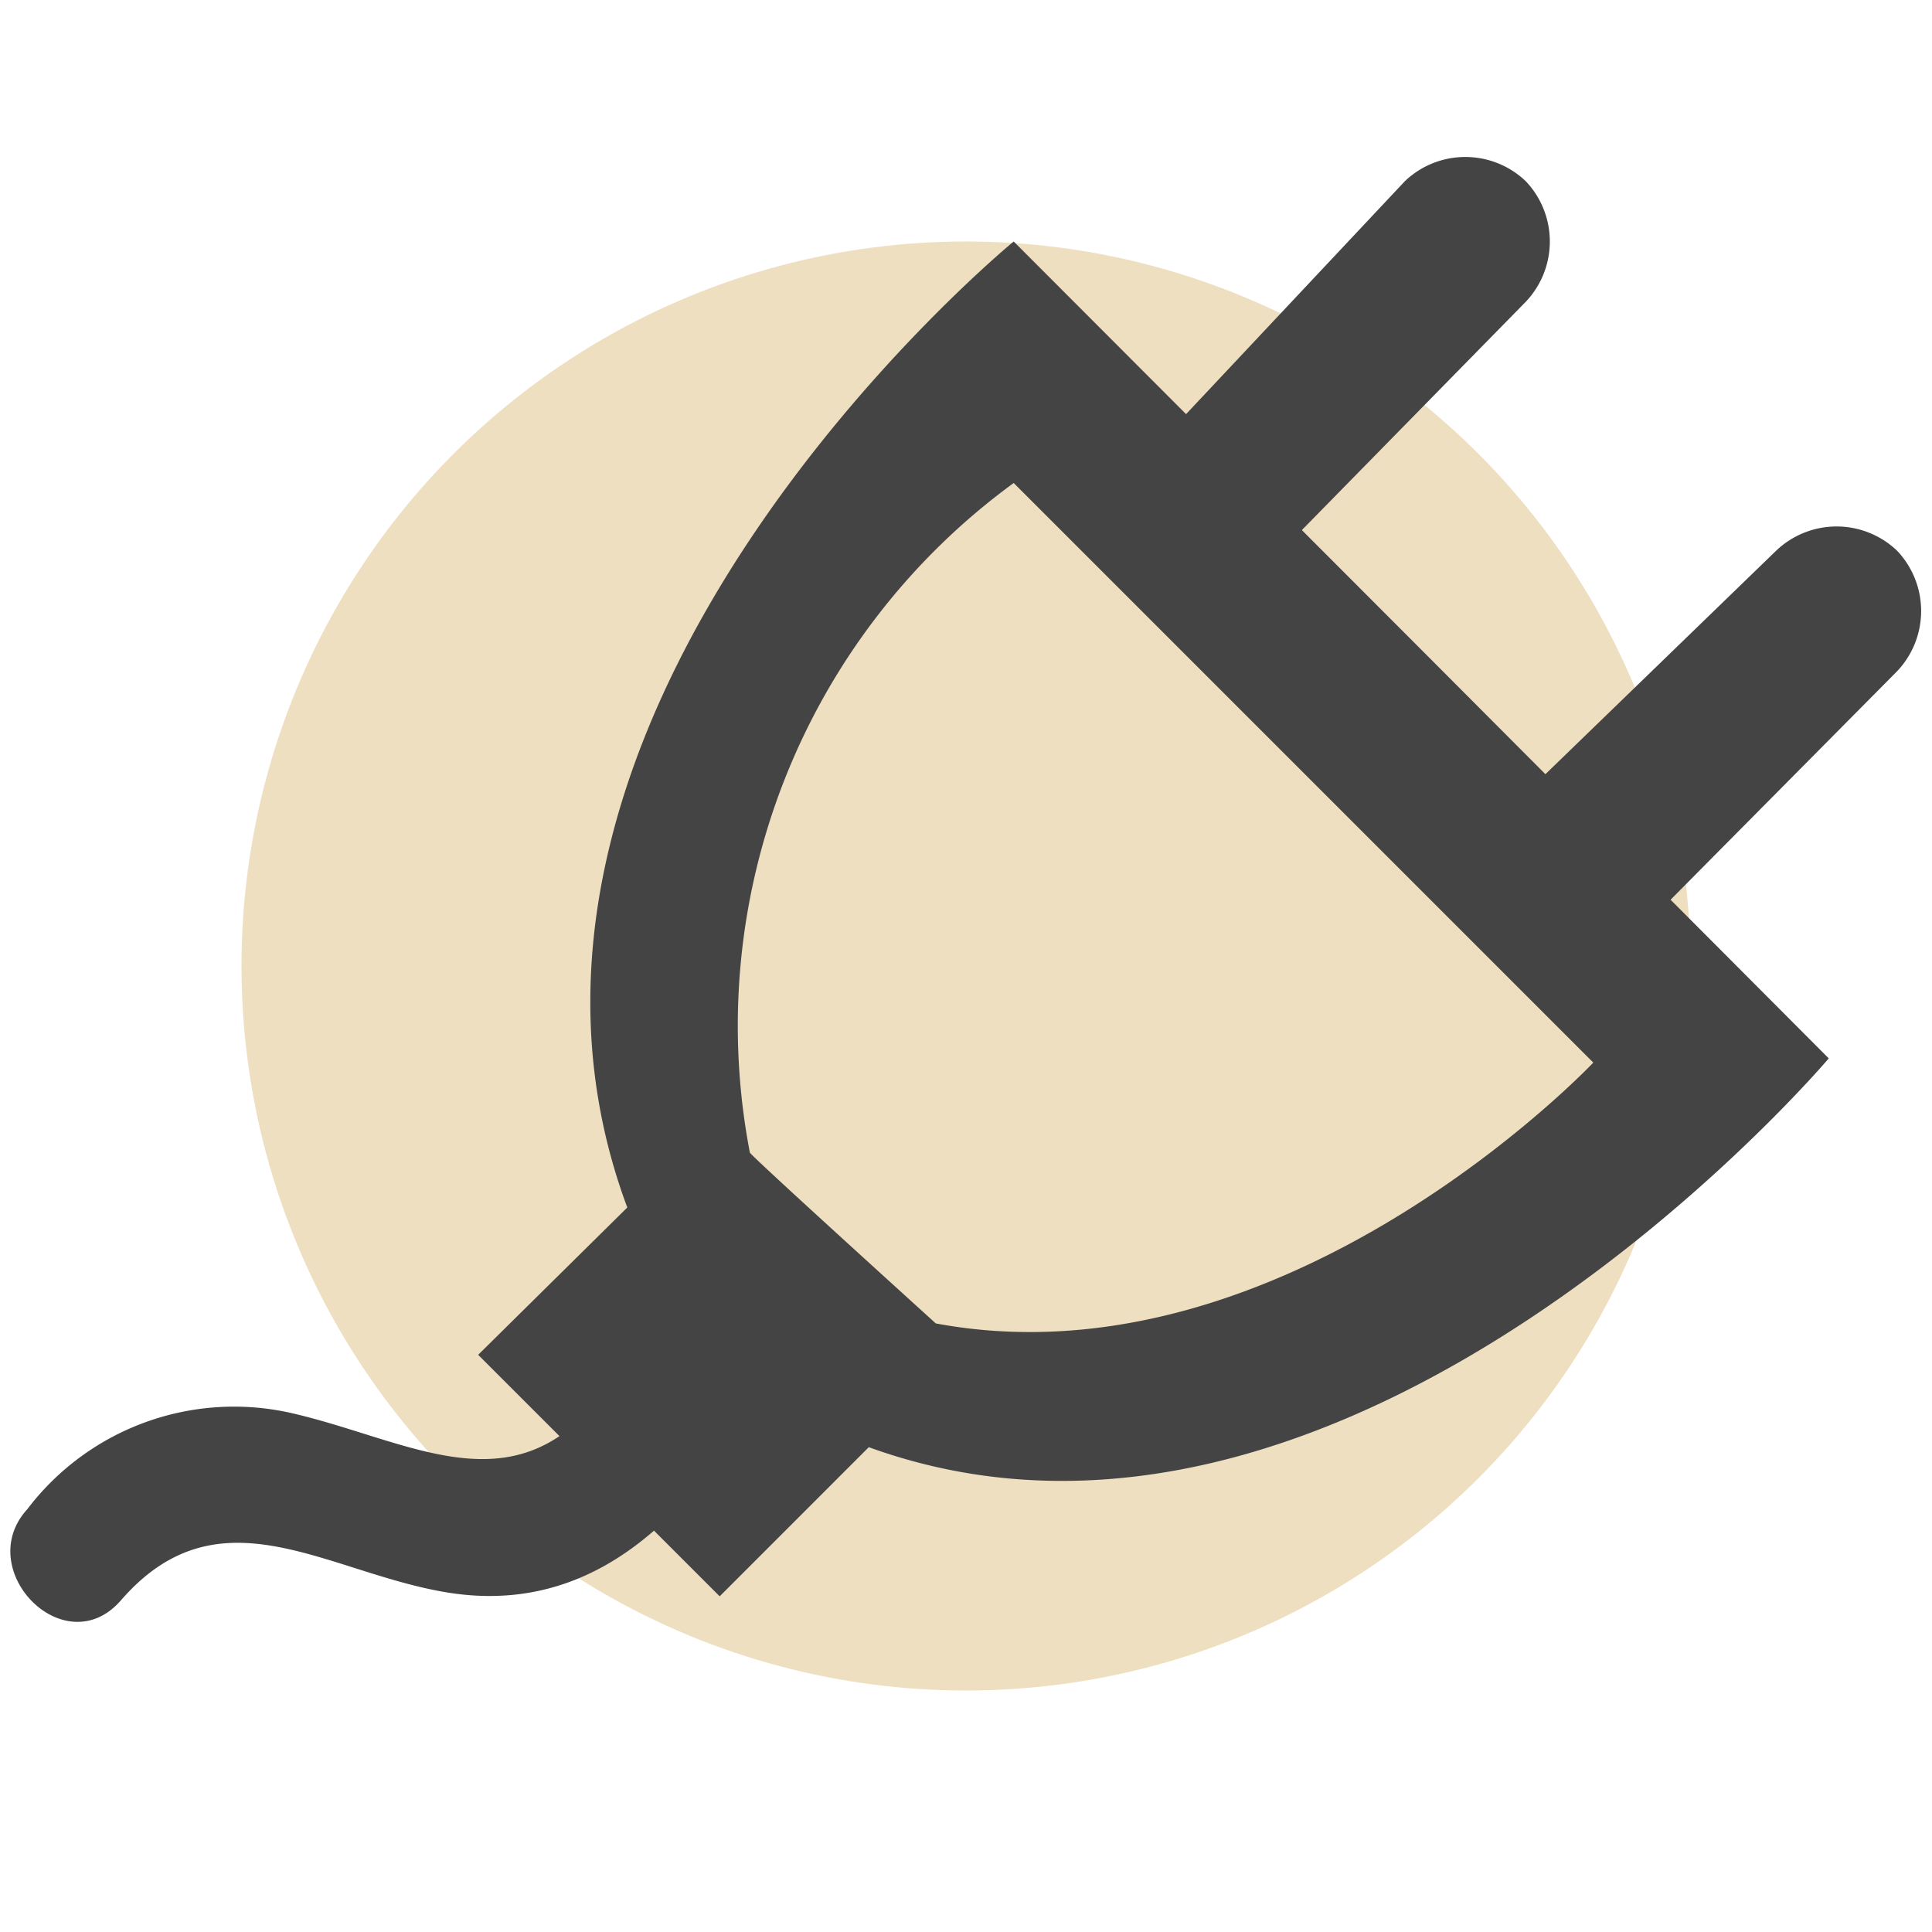
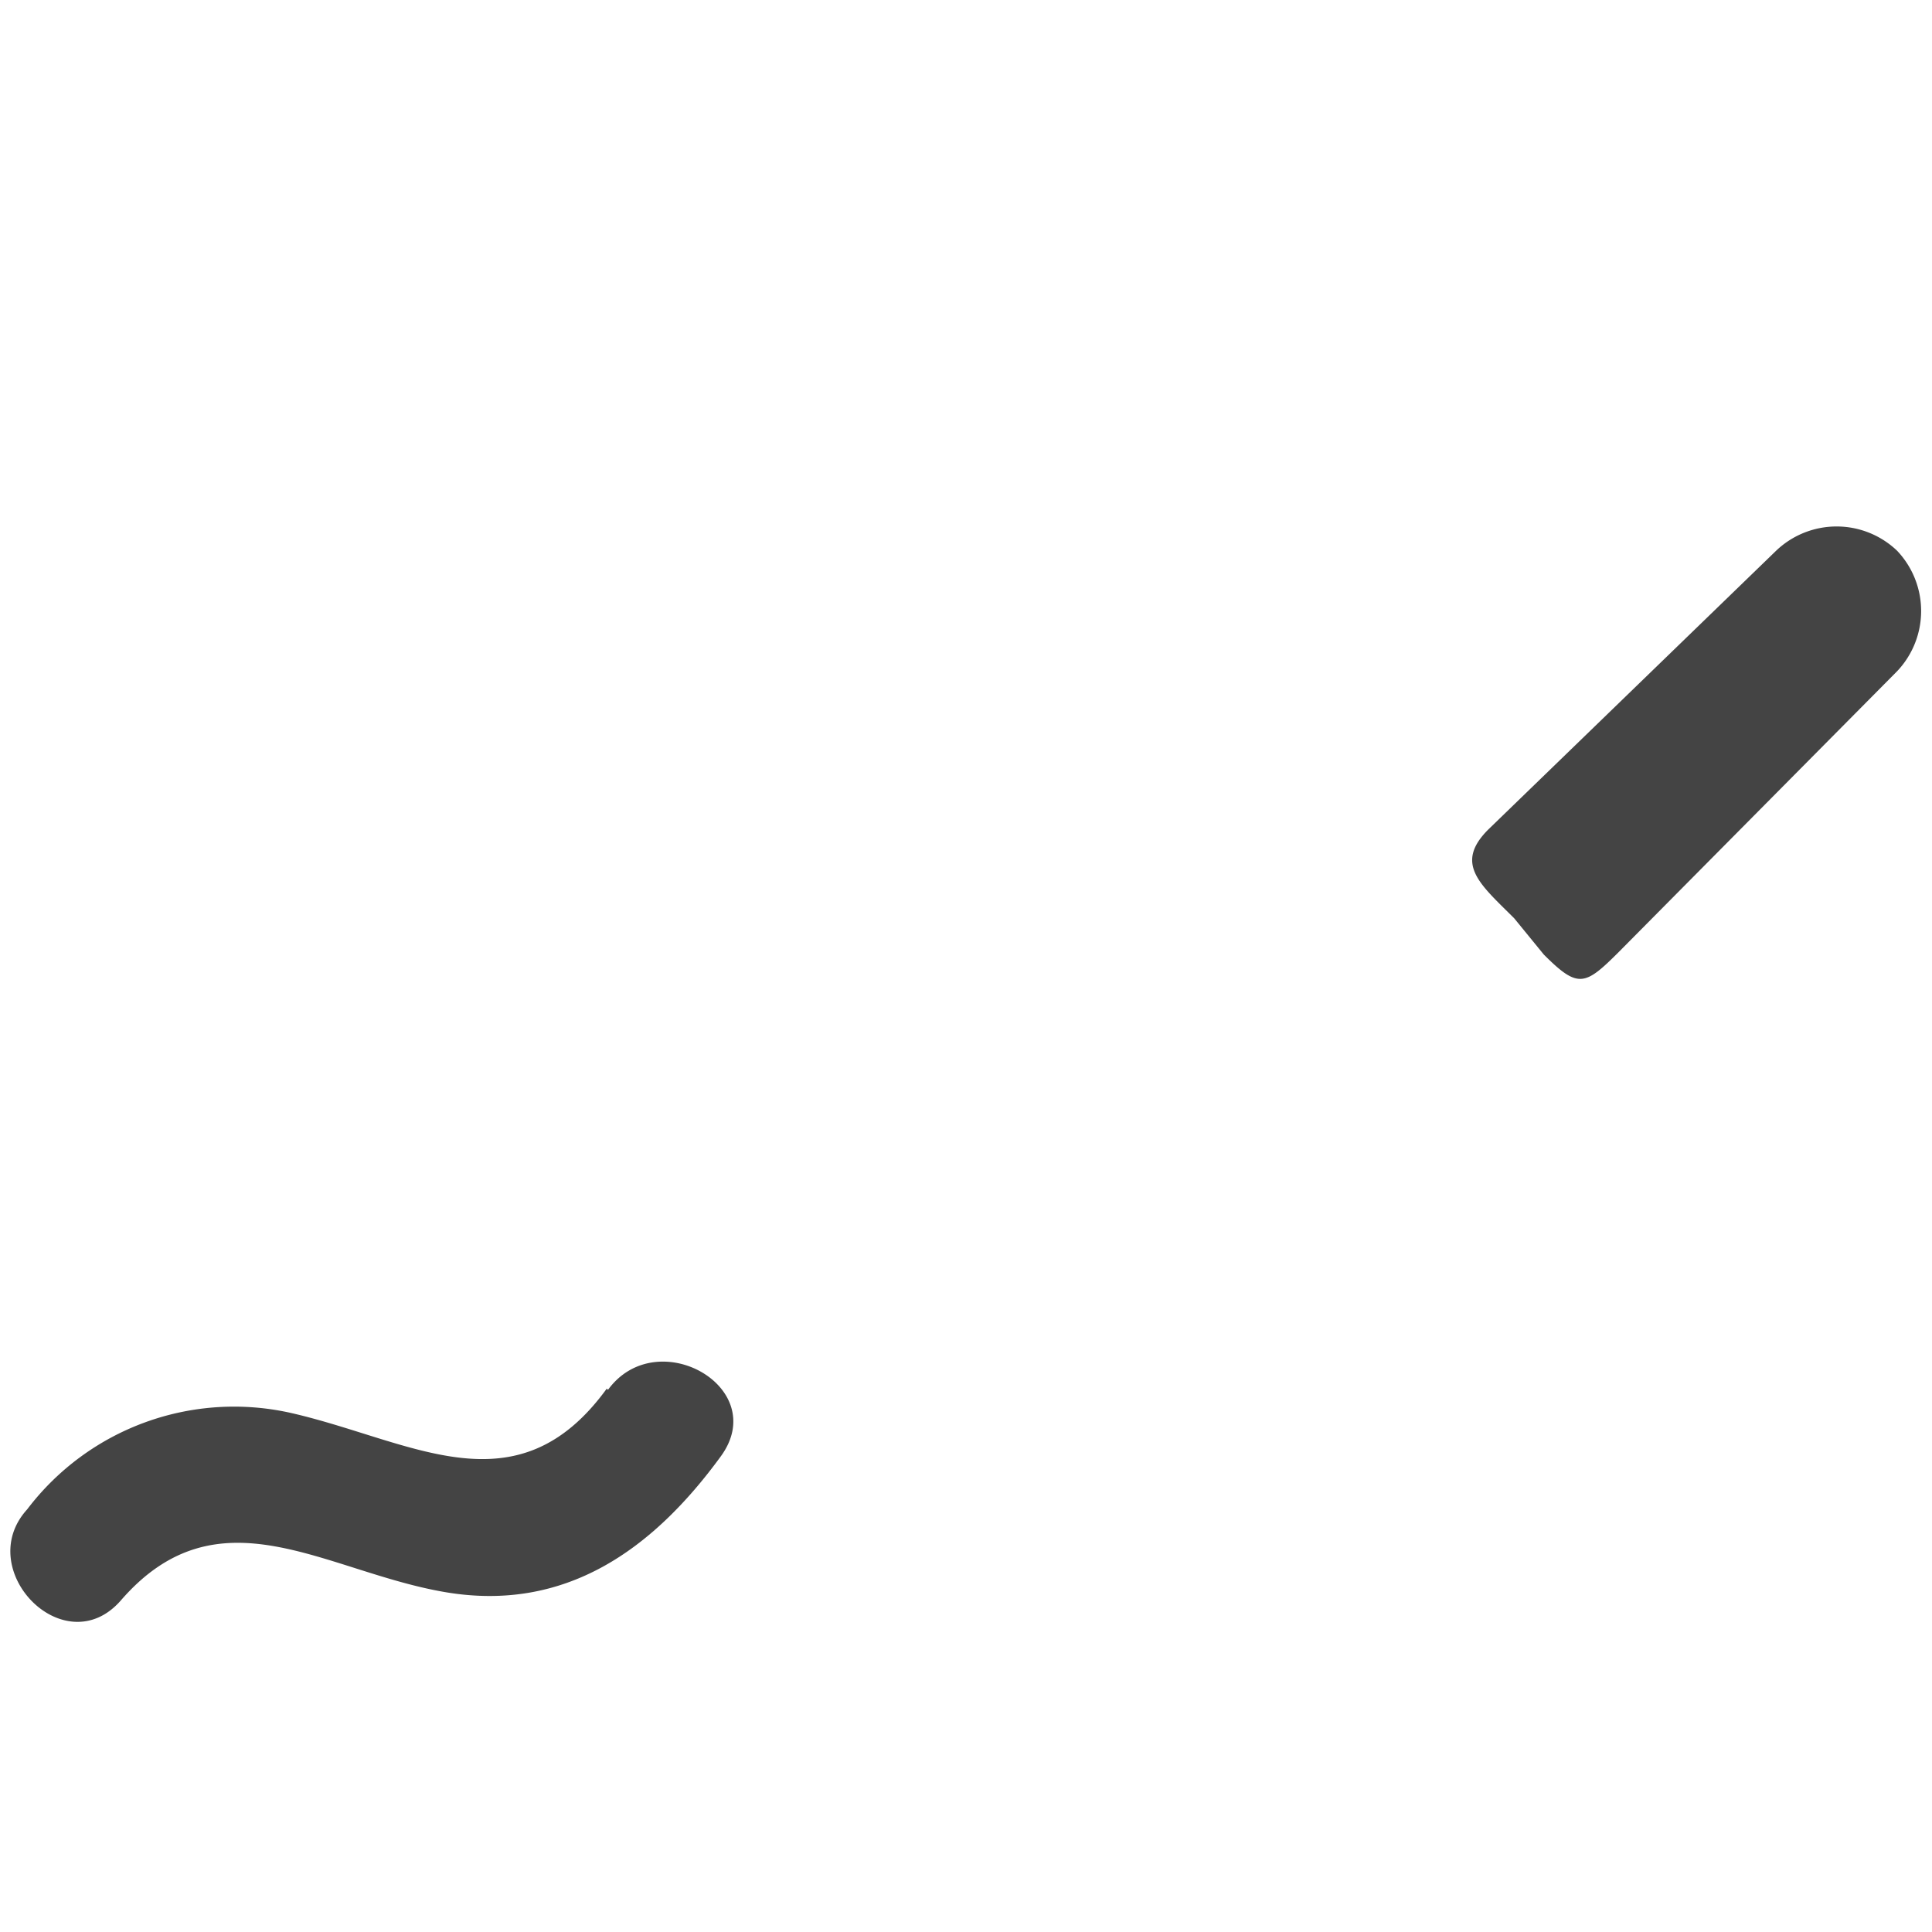
<svg xmlns="http://www.w3.org/2000/svg" viewBox="0 0 32 32">
  <defs>
    <style>.cls-1{fill:#eddfc0;}.cls-2{fill:#444;}</style>
  </defs>
  <title>rechargeable</title>
  <g id="aufladbar">
-     <circle class="cls-1" cx="16" cy="16" r="12" />
-     <path class="cls-2" d="M20.68,9.68c-.56.57-.84.08-1.41-.49l-.11-.05c-.57-.57-.95-.79-.38-1.36L23.27,3a1.45,1.45,0,0,1,2,0h0a1.45,1.45,0,0,1,0,2Z" />
    <path class="cls-2" d="M26.82,15.76c-.57.57-.68.62-1.25.05l-.49-.6c-.56-.56-1-.9-.43-1.47l4.77-4.62a1.45,1.45,0,0,1,2,0h0a1.45,1.45,0,0,1,0,2Z" />
-     <path class="cls-2" d="M23.62,10.84,16.79,4s-9.47,7.76-6.4,16L7.92,22.44l2,2,2,2,2.47-2.47c8,2.9,15.9-6.44,15.9-6.44ZM15.5,21.92s-3.08-2.79-3.08-2.83A11.13,11.13,0,0,1,16.79,8l4.82,4.82,4.78,4.78S21.29,23,15.5,21.92Z" />
    <path class="cls-2" d="M10.05,23c-1.49,2.05-3.22.87-5.2.41A4.3,4.3,0,0,0,.45,25C-.46,26,1.07,27.57,2,26.51c1.62-1.87,3.38-.48,5.37-.14s3.44-.7,4.57-2.25c.83-1.14-1.06-2.21-1.87-1.1Z" />
  </g>
</svg>